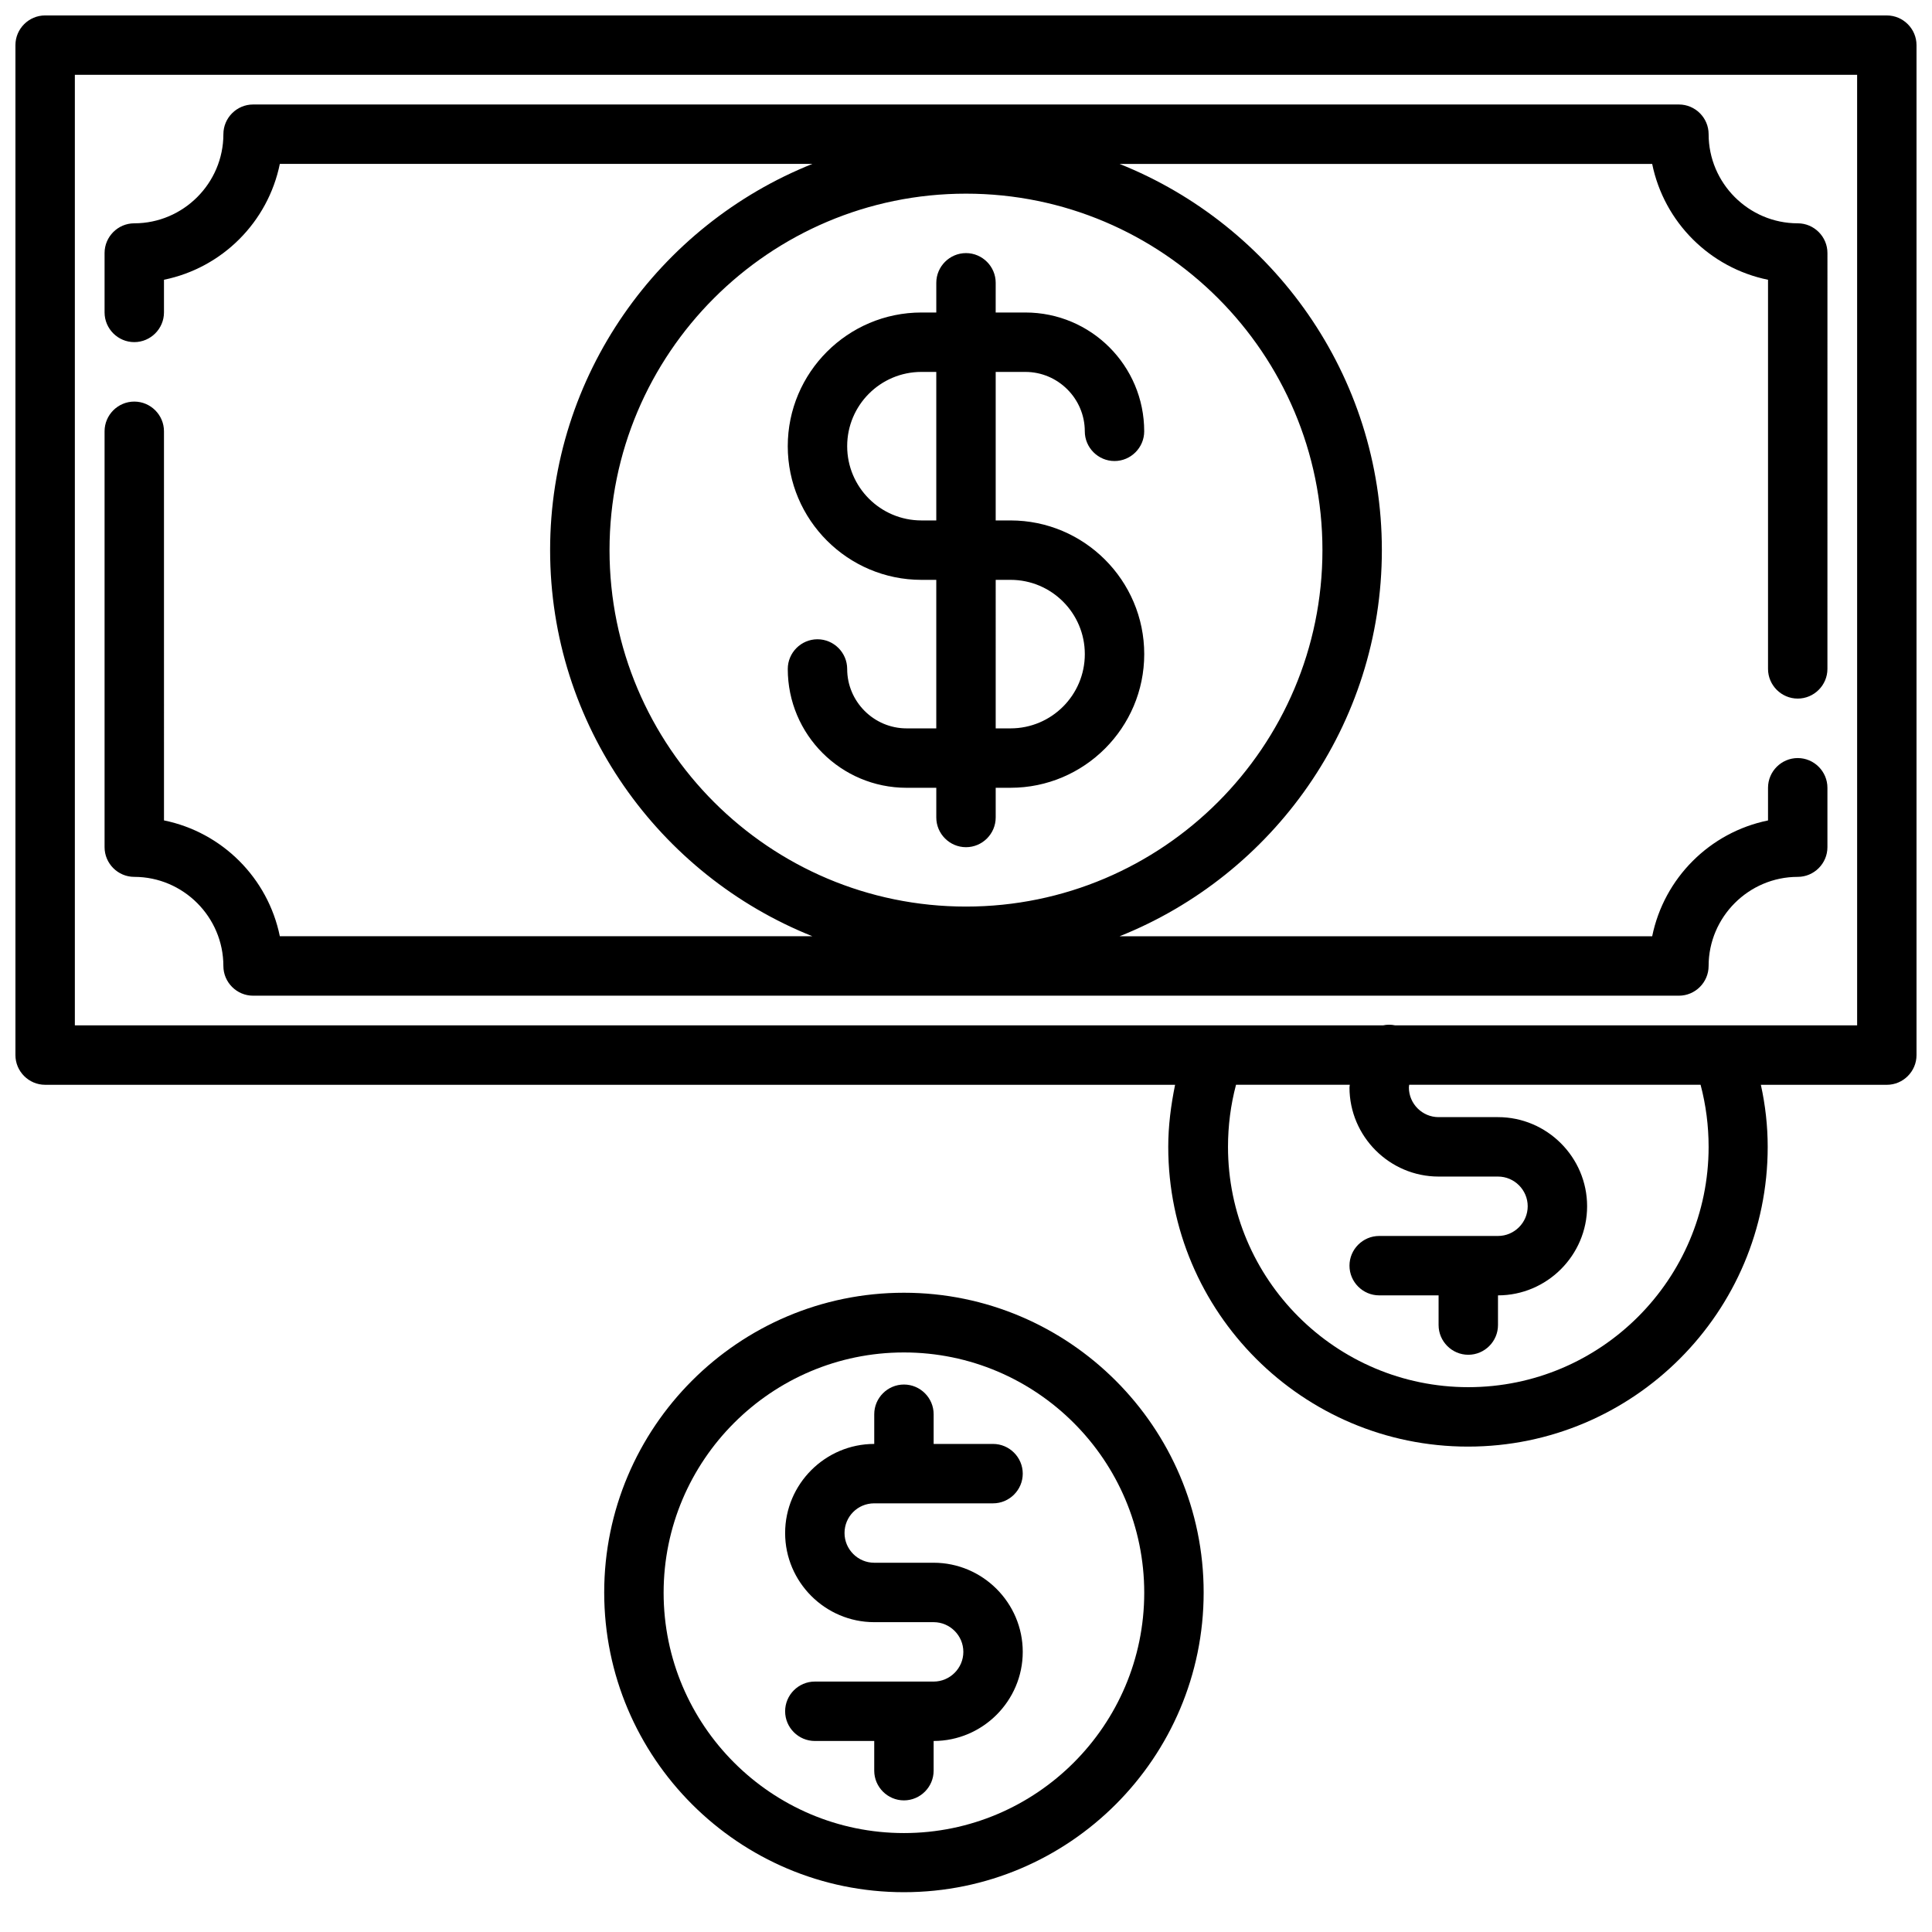
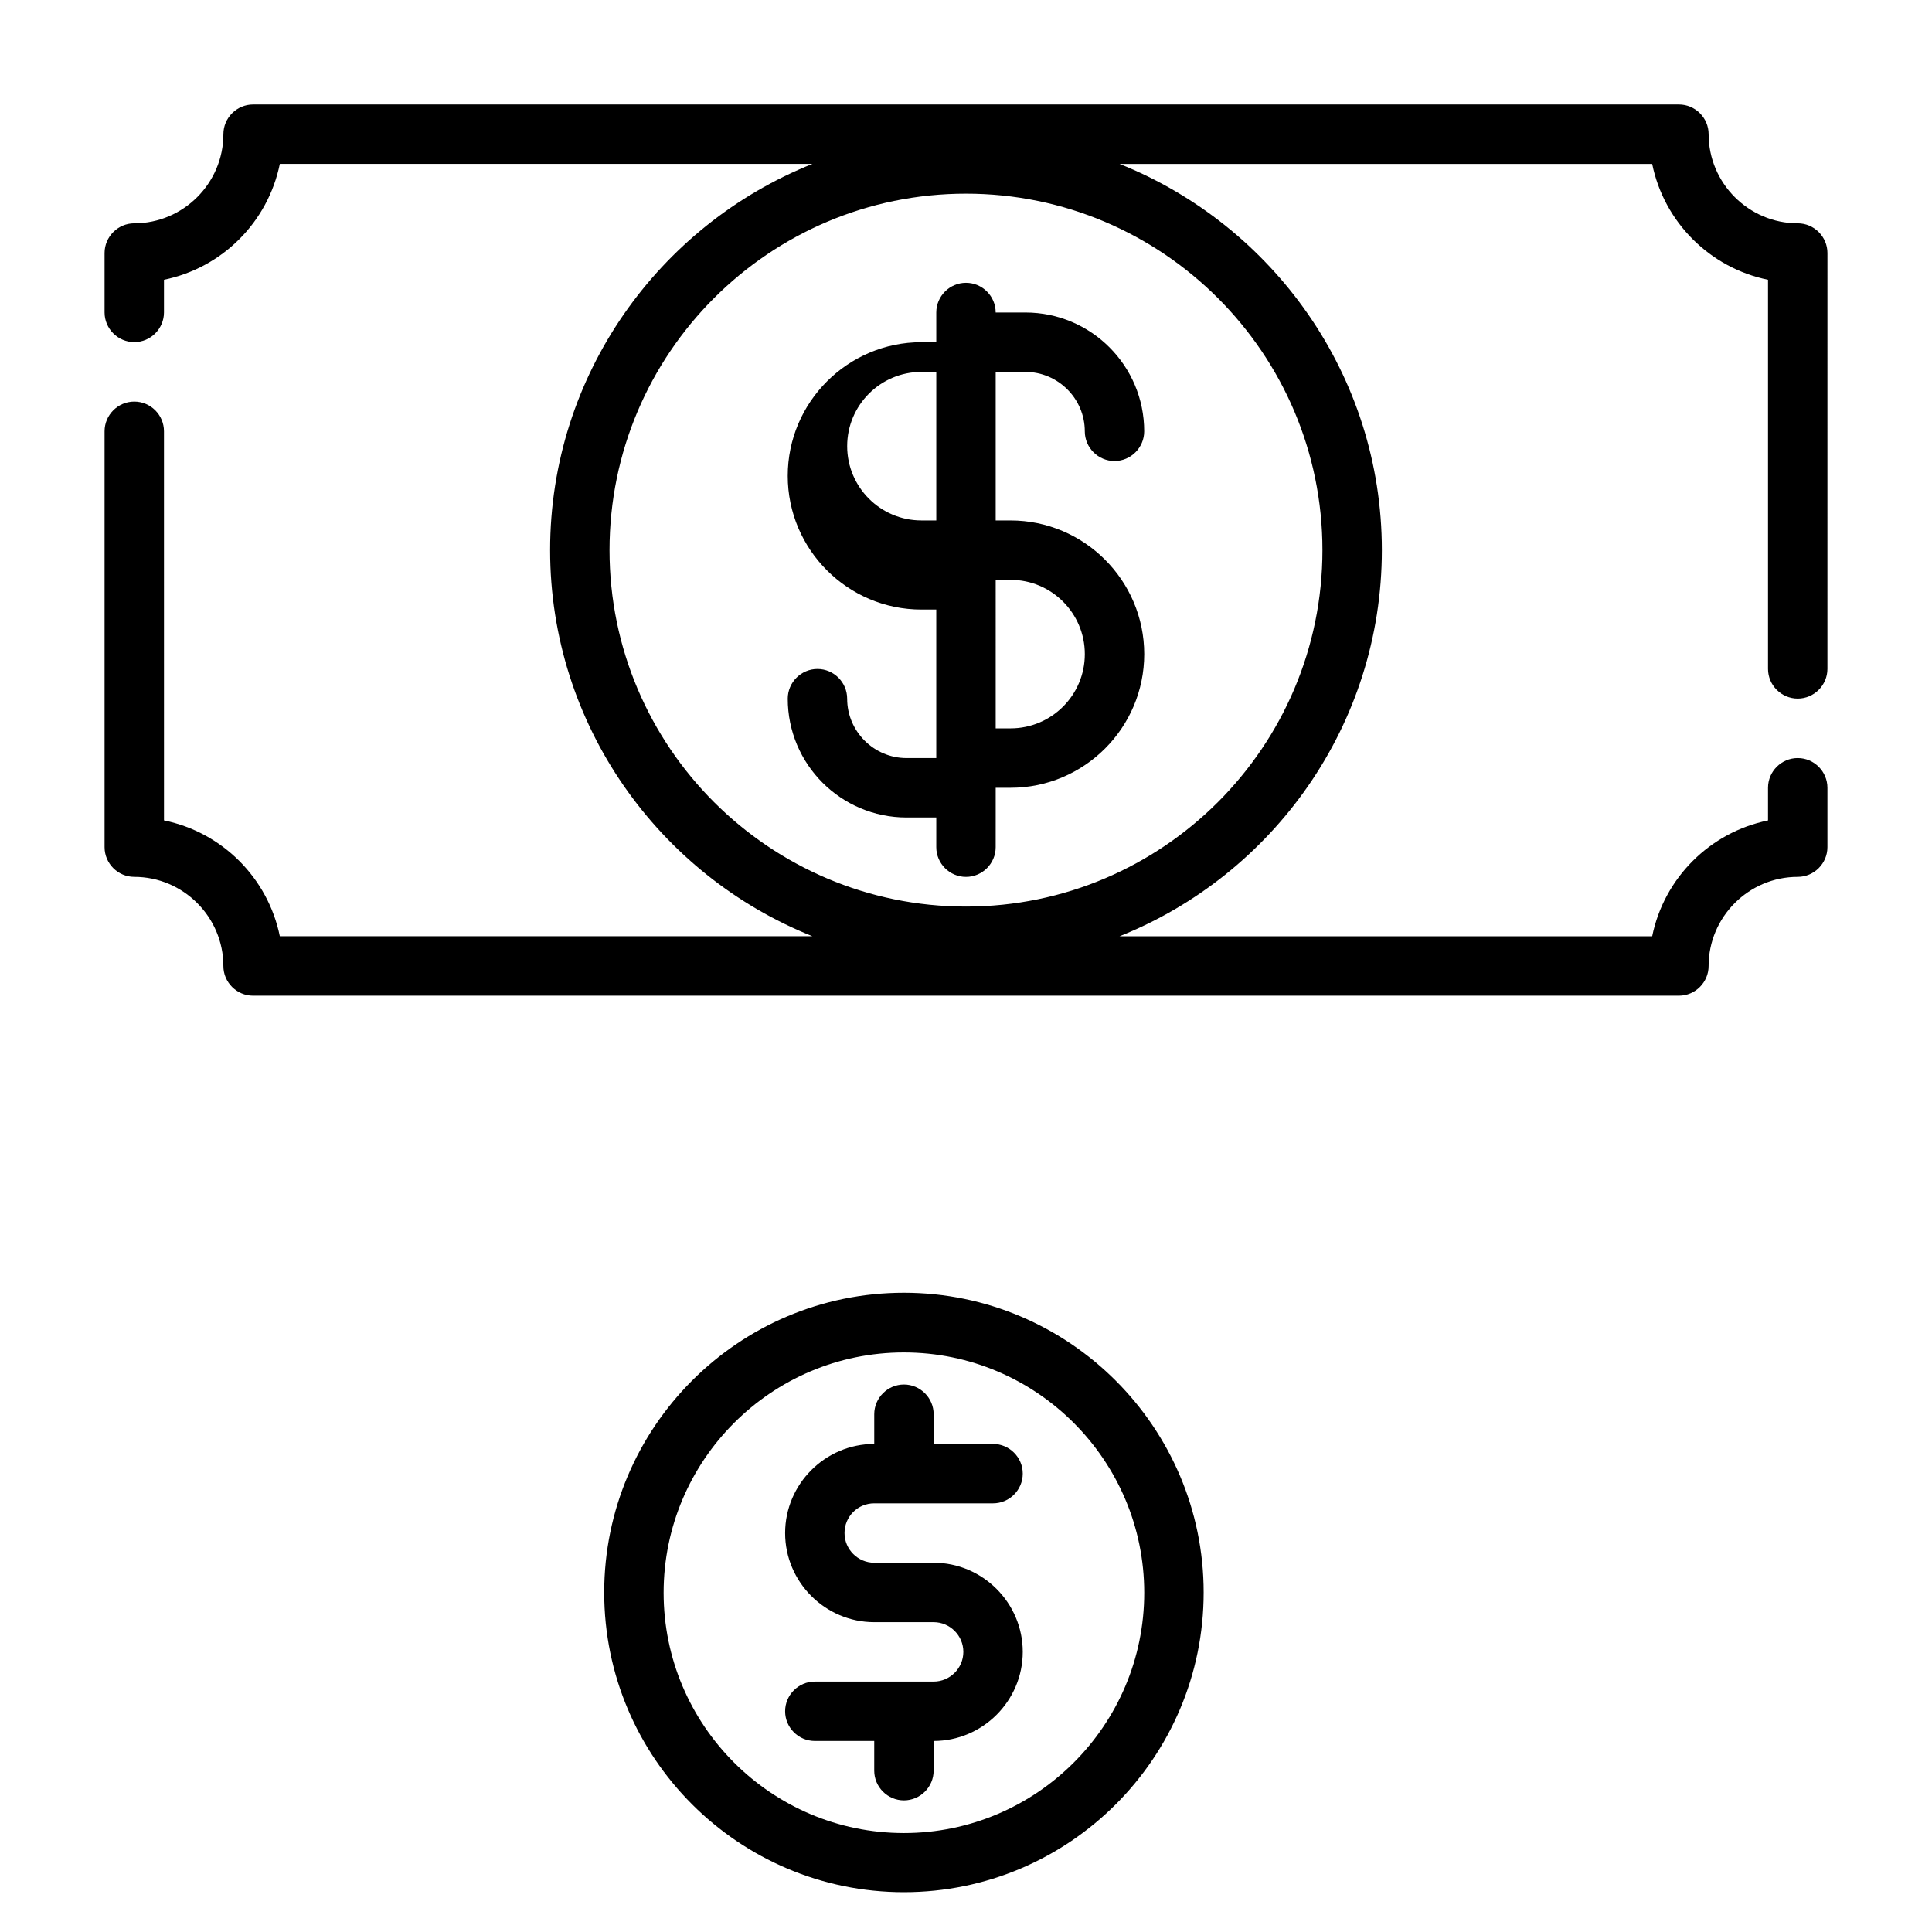
<svg xmlns="http://www.w3.org/2000/svg" width="800px" height="800px" version="1.1" viewBox="144 144 512 512">
  <defs>
    <clipPath id="a">
-       <path d="m148.09 148.09h503.81v379.91h-503.81z" />
-     </clipPath>
+       </clipPath>
  </defs>
  <path d="m383.55 486.59c-43.848 0-79.43 35.66-79.43 79.43 0 43.848 35.66 79.43 79.43 79.43 43.848 0 79.43-35.66 79.43-79.43s-35.664-79.43-79.43-79.43zm0 143.19c-35.109 0-63.684-28.574-63.684-63.684s28.574-63.684 63.684-63.684 63.684 28.574 63.684 63.684-28.574 63.684-63.684 63.684z" />
  <path d="m375.68 542.4h31.488c4.328 0 7.871-3.543 7.871-7.871s-3.543-7.871-7.871-7.871h-15.742v-7.871c0-4.328-3.543-7.871-7.871-7.871s-7.871 3.543-7.871 7.871v7.871c-12.988 0-23.617 10.629-23.617 23.617 0 12.988 10.629 23.617 23.617 23.617h15.742c4.328 0 7.871 3.543 7.871 7.871s-3.543 7.871-7.871 7.871h-31.488c-4.328 0-7.871 3.543-7.871 7.871 0 4.328 3.543 7.871 7.871 7.871h15.742v7.871c0 4.328 3.543 7.871 7.871 7.871s7.871-3.543 7.871-7.871v-7.871c12.988 0 23.617-10.629 23.617-23.617s-10.629-23.617-23.617-23.617h-15.742c-4.328 0-7.871-3.543-7.871-7.871-0.004-4.328 3.461-7.871 7.871-7.871z" />
  <g clip-path="url(#a)">
-     <path d="m644.03 148.09h-488.07c-4.328 0-7.871 3.543-7.871 7.871v267.65c0 4.328 3.543 7.871 7.871 7.871h299.45c-1.102 5.434-1.812 10.863-1.812 16.453 0 43.848 35.66 79.43 79.43 79.43 43.848 0 79.43-35.66 79.43-79.43 0-5.59-0.629-11.098-1.812-16.453l33.379 0.004c4.328 0 7.871-3.543 7.871-7.871v-267.65c0-4.328-3.543-7.871-7.871-7.871zm-47.23 299.84c0 35.109-28.574 63.684-63.684 63.684-35.109 0-63.684-28.574-63.684-63.684 0-5.59 0.707-11.098 2.125-16.453h30.148c0 0.234-0.078 0.473-0.078 0.707 0 12.988 10.629 23.617 23.617 23.617h15.742c4.328 0 7.871 3.543 7.871 7.871 0 4.328-3.543 7.871-7.871 7.871h-31.488c-4.328 0-7.871 3.543-7.871 7.871s3.543 7.871 7.871 7.871h15.742v7.871c0 4.328 3.543 7.871 7.871 7.871s7.871-3.543 7.871-7.871v-7.871c12.988 0 23.617-10.629 23.617-23.617s-10.629-23.617-23.617-23.617h-15.742c-4.328 0-7.871-3.543-7.871-7.871 0-0.234 0.078-0.473 0.078-0.707h77.223c1.418 5.359 2.129 10.871 2.129 16.457zm39.359-32.195h-122.41c-1.102-0.234-2.203-0.234-3.227 0h-45.188-0.078-301.42v-251.91h472.32z" />
-   </g>
-   <path d="m407.87 360.64v-7.871h3.938c19.523 0 35.426-15.902 35.426-35.426-0.004-19.52-15.906-35.422-35.43-35.422h-3.934v-39.359h7.871c8.66 0 15.742 7.086 15.742 15.742 0 4.328 3.543 7.871 7.871 7.871s7.871-3.543 7.871-7.871c0-17.398-14.09-31.488-31.488-31.488h-7.871l0.004-7.871c0-4.328-3.543-7.871-7.871-7.871s-7.871 3.543-7.871 7.871v7.871h-3.938c-19.523 0-35.426 15.902-35.426 35.426 0 19.523 15.902 35.426 35.426 35.426h3.934v39.359h-7.871c-8.66 0-15.742-7.086-15.742-15.742 0-4.328-3.543-7.871-7.871-7.871s-7.871 3.543-7.871 7.871c0 17.398 14.09 31.488 31.488 31.488h7.871v7.871c0 4.328 3.543 7.871 7.871 7.871s7.871-3.543 7.871-7.875zm-19.68-78.719c-10.863 0-19.68-8.816-19.68-19.68s8.816-19.68 19.68-19.68h3.934v39.359zm19.68 15.746h3.938c10.863 0 19.68 8.816 19.68 19.68s-8.816 19.68-19.684 19.68h-3.934z" />
+     </g>
+   <path d="m407.87 360.64v-7.871h3.938c19.523 0 35.426-15.902 35.426-35.426-0.004-19.52-15.906-35.422-35.43-35.422h-3.934v-39.359h7.871c8.66 0 15.742 7.086 15.742 15.742 0 4.328 3.543 7.871 7.871 7.871s7.871-3.543 7.871-7.871c0-17.398-14.09-31.488-31.488-31.488h-7.871c0-4.328-3.543-7.871-7.871-7.871s-7.871 3.543-7.871 7.871v7.871h-3.938c-19.523 0-35.426 15.902-35.426 35.426 0 19.523 15.902 35.426 35.426 35.426h3.934v39.359h-7.871c-8.66 0-15.742-7.086-15.742-15.742 0-4.328-3.543-7.871-7.871-7.871s-7.871 3.543-7.871 7.871c0 17.398 14.09 31.488 31.488 31.488h7.871v7.871c0 4.328 3.543 7.871 7.871 7.871s7.871-3.543 7.871-7.875zm-19.68-78.719c-10.863 0-19.68-8.816-19.68-19.68s8.816-19.68 19.68-19.68h3.934v39.359zm19.68 15.746h3.938c10.863 0 19.68 8.816 19.68 19.68s-8.816 19.68-19.684 19.68h-3.934z" />
  <path d="m179.58 376.38c12.988 0 23.617 10.629 23.617 23.617 0 4.328 3.543 7.871 7.871 7.871h377.86c4.328 0 7.871-3.543 7.871-7.871 0-12.988 10.629-23.617 23.617-23.617 4.328 0 7.871-3.543 7.871-7.871v-15.742c0-4.328-3.543-7.871-7.871-7.871-4.328 0-7.871 3.543-7.871 7.871v8.66c-15.43 3.148-27.551 15.273-30.699 30.699l-141.15-0.004c40.621-16.215 69.512-55.969 69.512-102.34 0-46.363-28.891-86.117-69.512-102.34h141.15c3.148 15.43 15.273 27.551 30.699 30.699v103.12c0 4.328 3.543 7.871 7.871 7.871 4.328 0 7.871-3.543 7.871-7.871l0.004-110.21c0-4.328-3.543-7.871-7.871-7.871-12.988 0-23.617-10.629-23.617-23.617 0-4.328-3.543-7.871-7.871-7.871h-377.86c-4.328 0-7.871 3.543-7.871 7.871 0 12.988-10.629 23.617-23.617 23.617-4.328 0-7.871 3.543-7.871 7.871v15.742c0 4.328 3.543 7.871 7.871 7.871s7.871-3.543 7.871-7.871v-8.656c15.43-3.148 27.555-15.273 30.703-30.703h141.14c-40.621 16.219-69.512 55.973-69.512 102.34 0 46.367 28.891 86.121 69.512 102.34h-141.14c-3.148-15.43-15.273-27.551-30.699-30.699l-0.004-103.12c0-4.328-3.543-7.871-7.871-7.871s-7.871 3.543-7.871 7.871v110.21c0 4.332 3.543 7.875 7.871 7.875zm125.95-86.594c0-52.113 42.352-94.465 94.465-94.465s94.465 42.352 94.465 94.465c0 52.113-42.352 94.465-94.465 94.465s-94.465-42.352-94.465-94.465z" />
</svg>